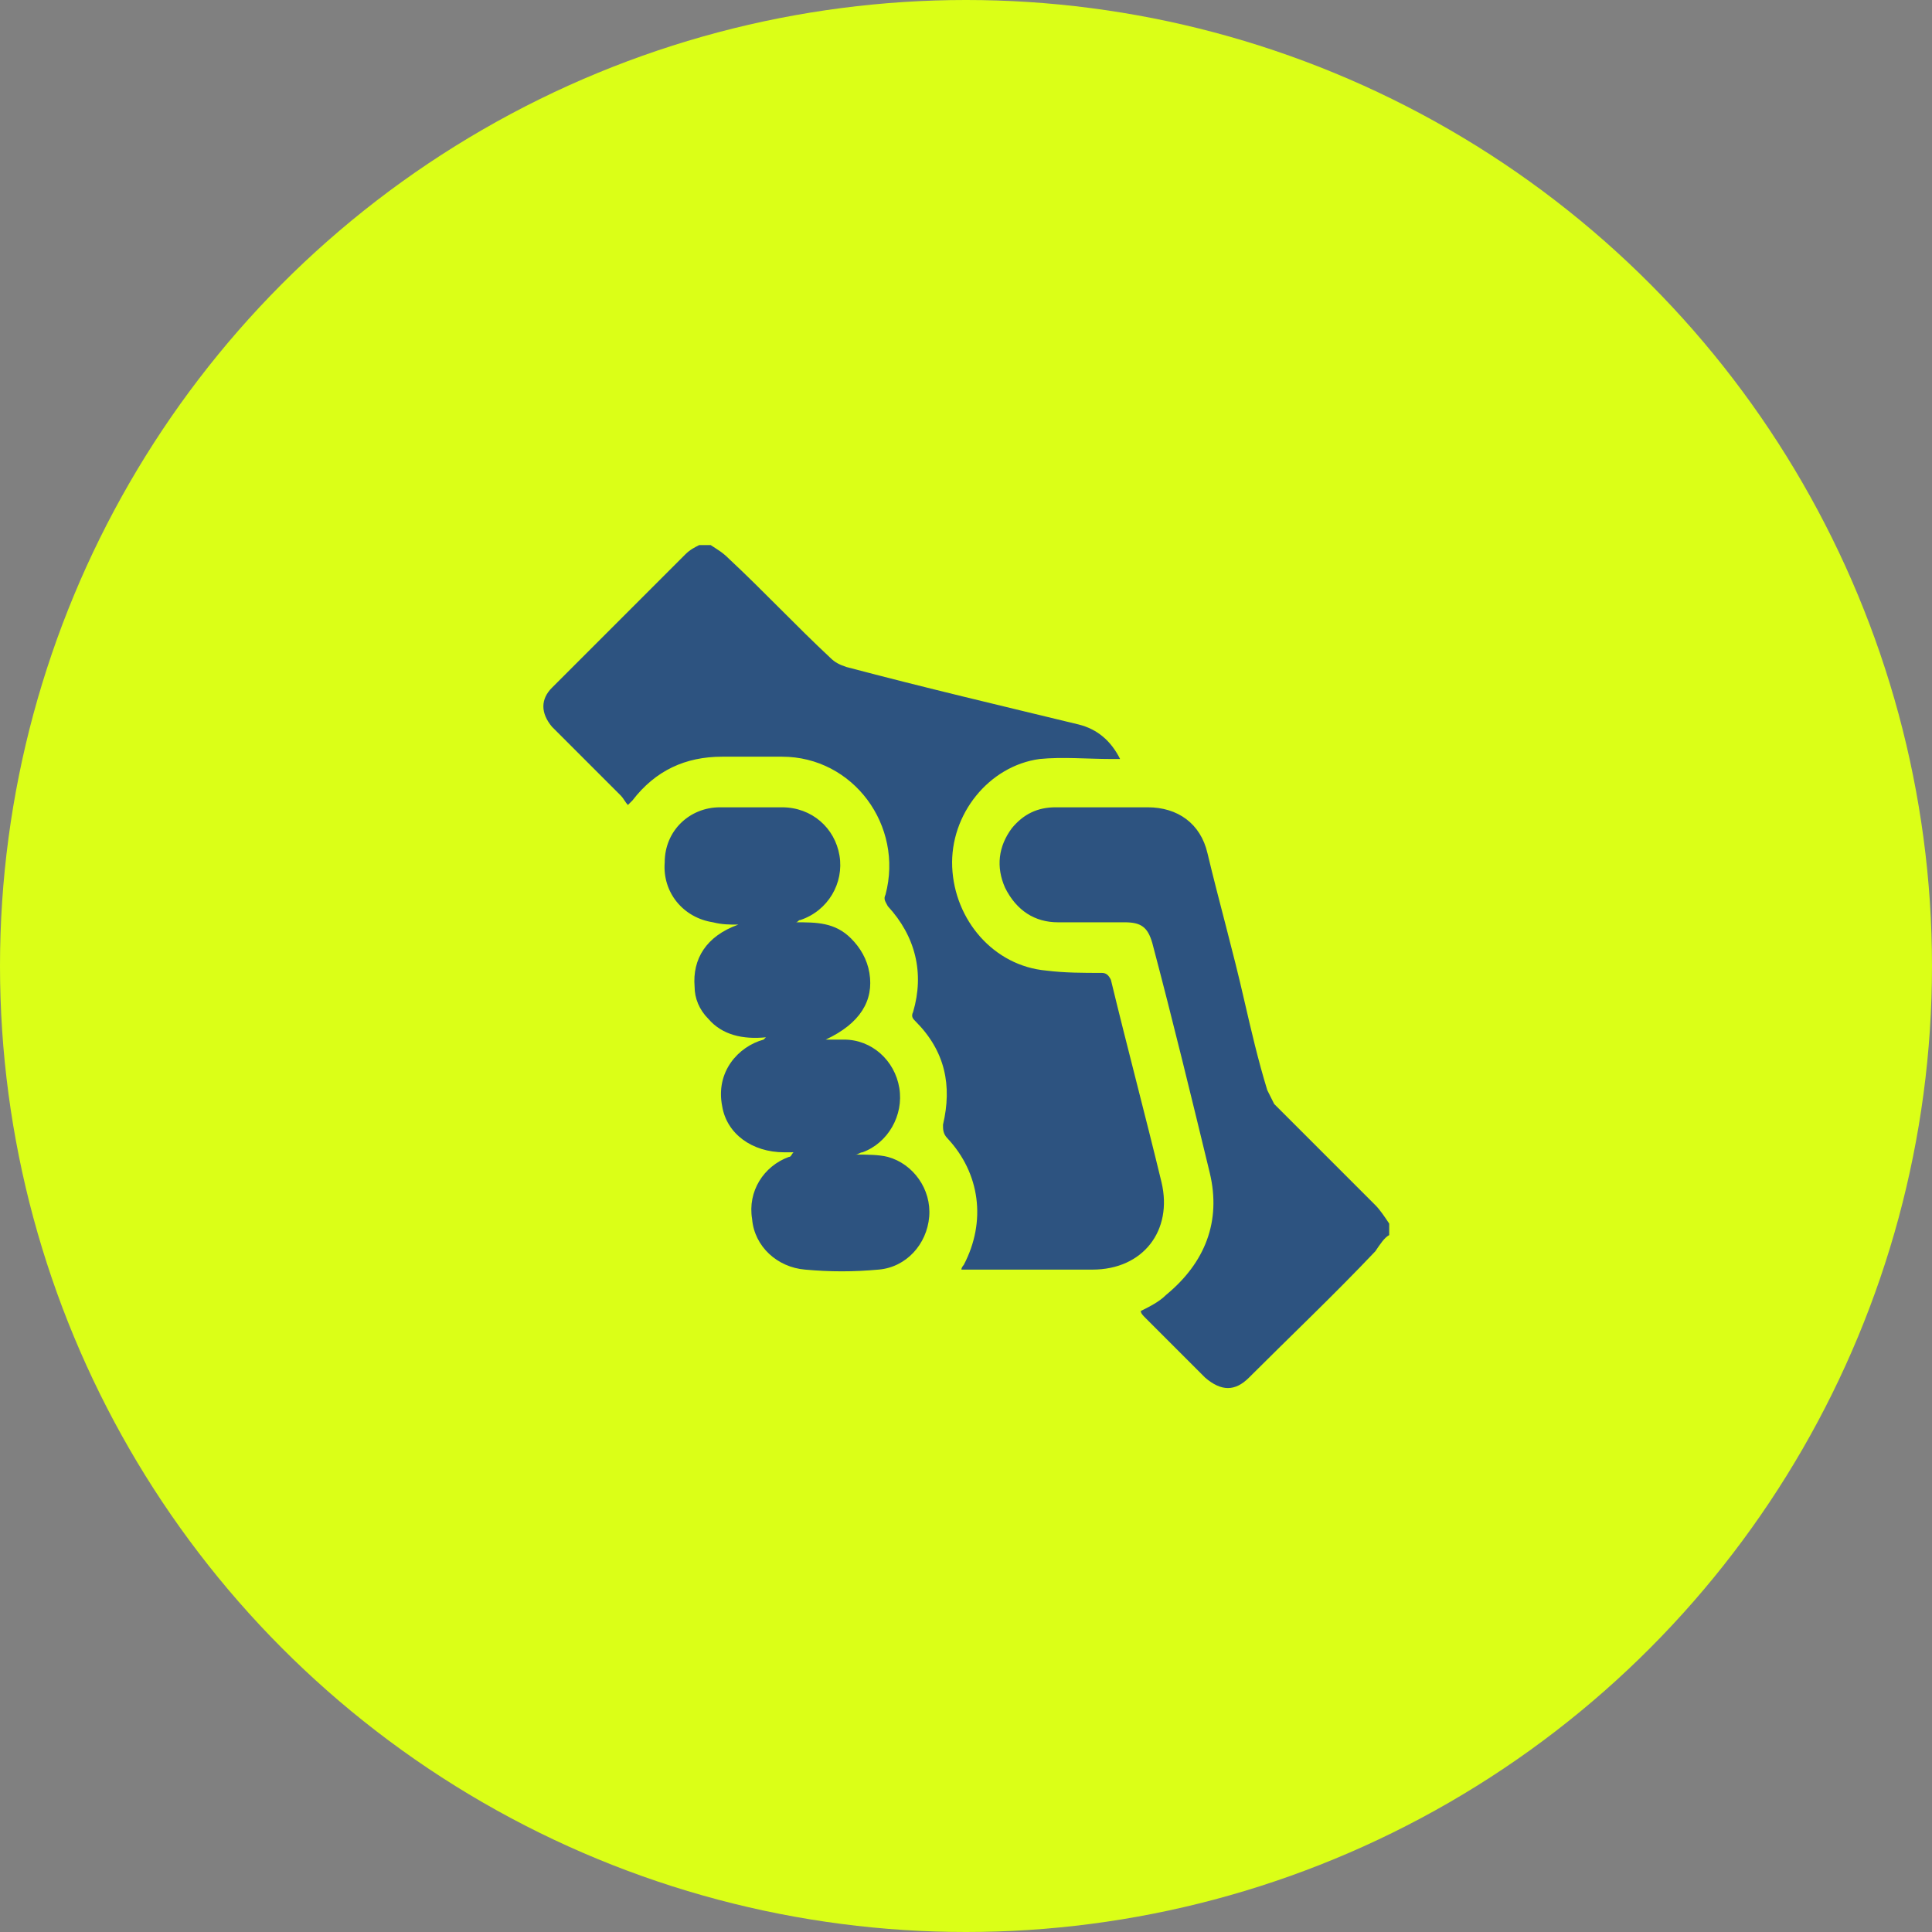
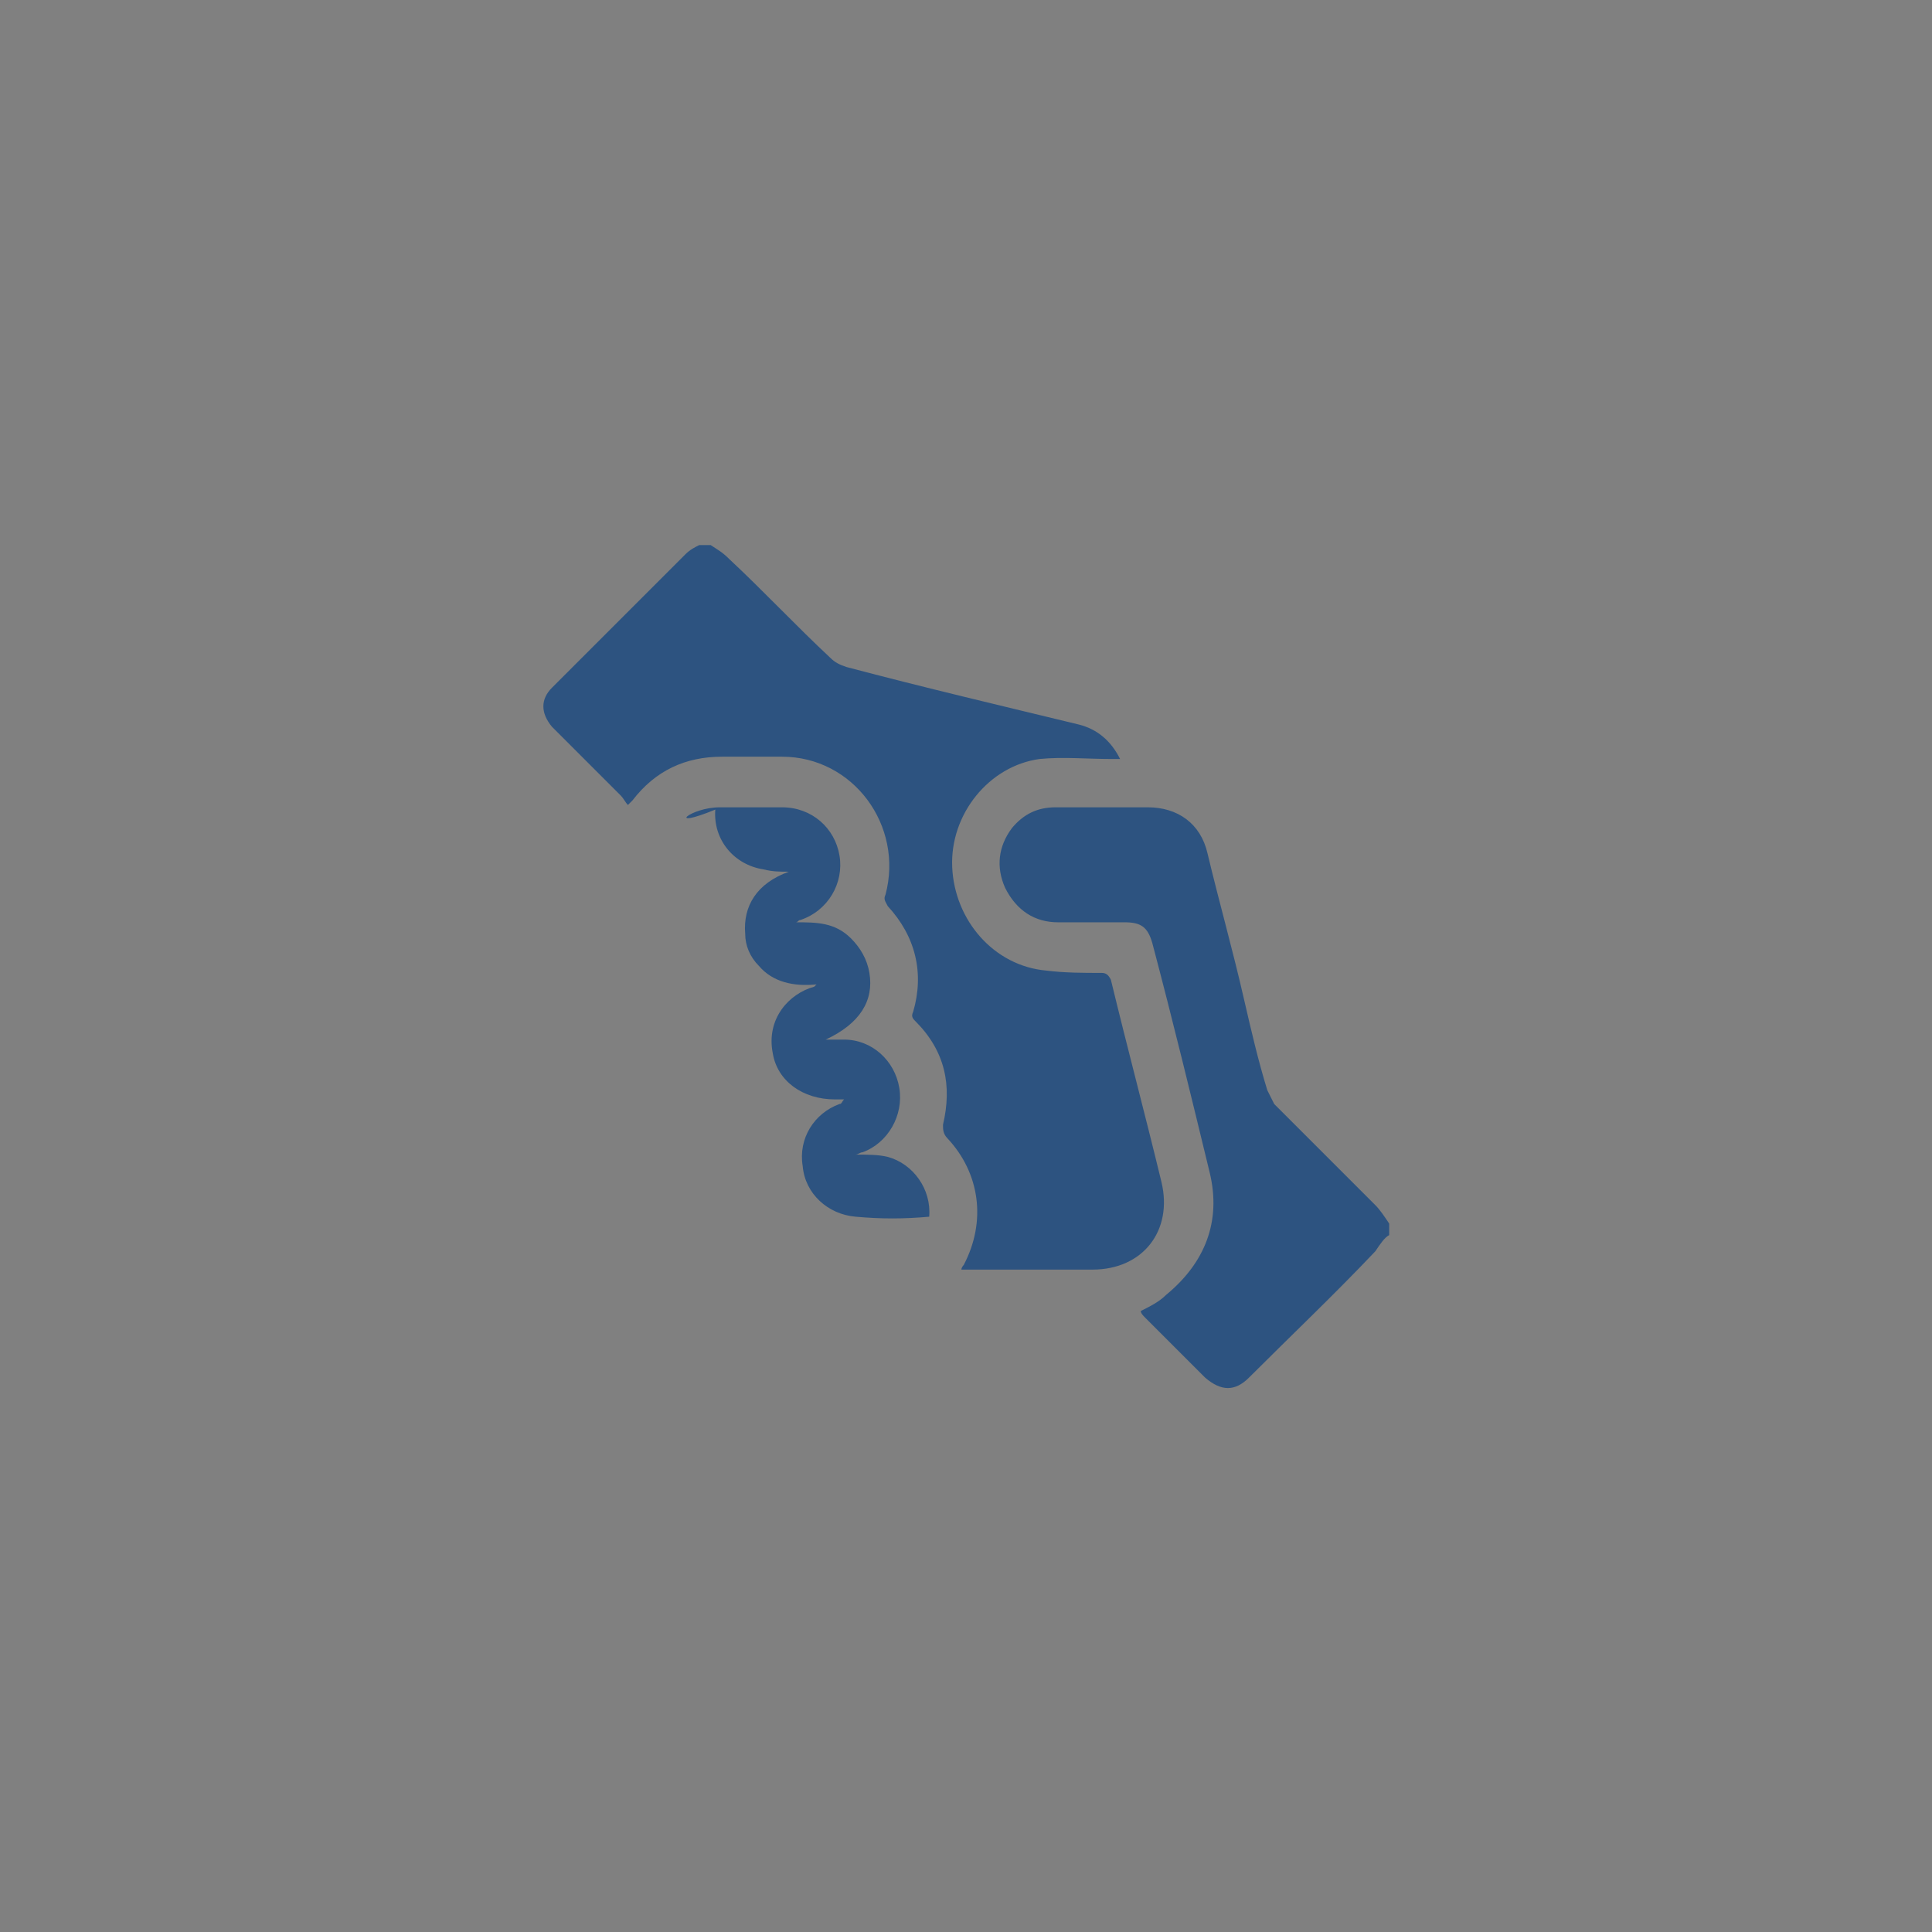
<svg xmlns="http://www.w3.org/2000/svg" version="1.1" id="Layer_1" x="0px" y="0px" width="84px" height="84px" viewBox="0 0 84 84" style="enable-background:new 0 0 84 84;" xml:space="preserve">
  <rect x="0" y="0" width="84" height="84" fill="#808080" stroke="none" />
  <style type="text/css">
	.st0{fill-rule:evenodd;clip-rule:evenodd;fill:#DBFF17;}
	.st1{fill-rule:evenodd;clip-rule:evenodd;fill:#2D5380;}
</style>
-   <circle class="st0" cx="42" cy="42" r="42" />
-   <path class="st1" d="M59.8,54.4c-1.8,1.9-3.7,3.7-5.5,5.5c-0.6,0.6-1.2,0.6-1.9,0c-0.9-0.9-1.7-1.7-2.6-2.6  c-0.1-0.1-0.2-0.2-0.2-0.3c0.4-0.2,0.8-0.4,1.1-0.7c1.7-1.4,2.4-3.2,1.9-5.3c-0.8-3.3-1.6-6.6-2.5-10c-0.2-0.7-0.5-0.9-1.2-0.9  c-1,0-1.9,0-2.9,0c-1,0-1.8-0.5-2.3-1.5c-0.4-0.9-0.3-1.8,0.3-2.6c0.5-0.6,1.1-0.9,1.9-0.9c1.3,0,2.6,0,4,0c1.3,0,2.3,0.7,2.6,2  c0.5,2.1,1.1,4.2,1.6,6.4c0.3,1.3,0.6,2.6,1,3.9c0.1,0.2,0.2,0.4,0.3,0.6c1.5,1.5,2.9,2.9,4.4,4.4c0.2,0.2,0.4,0.5,0.6,0.8  c0,0.2,0,0.3,0,0.5C60.2,53.8,60,54.1,59.8,54.4z M45.2,33c-2.2,0.3-3.9,2.4-3.8,4.7c0.1,2.3,1.8,4.3,4.1,4.5  c0.8,0.1,1.6,0.1,2.4,0.1c0.2,0,0.3,0.1,0.4,0.3c0.7,2.9,1.5,5.9,2.2,8.8c0.5,2.1-0.8,3.8-3,3.8c-1.8,0-3.6,0-5.4,0  c-0.1,0-0.2,0-0.3,0c0-0.1,0.1-0.2,0.1-0.2c1-1.9,0.7-4-0.7-5.5C41,49.3,41,49.1,41,48.9c0.4-1.7,0.1-3.2-1.2-4.5  c-0.1-0.1-0.2-0.2-0.1-0.4c0.5-1.7,0.1-3.3-1.1-4.6c-0.1-0.2-0.2-0.3-0.1-0.5c0.8-3-1.4-6-4.5-6c-0.9,0-1.7,0-2.6,0  c-1.6,0-2.9,0.6-3.9,1.9c0,0-0.1,0.1-0.1,0.1c0,0,0,0-0.1,0.1c-0.1-0.1-0.2-0.3-0.3-0.4c-1-1-2-2-3-3c-0.5-0.6-0.5-1.2,0-1.7  c1.9-1.9,3.9-3.9,5.8-5.8c0.2-0.2,0.4-0.3,0.6-0.4c0.2,0,0.3,0,0.5,0c0.3,0.2,0.5,0.3,0.8,0.6c1.5,1.4,2.9,2.9,4.4,4.3  c0.2,0.2,0.4,0.3,0.7,0.4c3.4,0.9,6.8,1.7,10.1,2.5c0.8,0.2,1.4,0.7,1.8,1.5c-0.2,0-0.3,0-0.4,0C47.3,33,46.2,32.9,45.2,33z   M31.3,35.1c0.9,0,1.8,0,2.7,0c1.3,0,2.3,0.9,2.5,2.1c0.2,1.2-0.5,2.4-1.7,2.8c-0.1,0-0.1,0.1-0.2,0.1c0.9,0,1.7,0,2.4,0.7  c0.4,0.4,0.7,0.9,0.8,1.5c0.2,1.2-0.4,2.2-1.9,2.9c0.3,0,0.5,0,0.8,0c1.2,0,2.2,0.9,2.4,2.1c0.2,1.2-0.5,2.4-1.6,2.8  c-0.1,0-0.2,0.1-0.3,0.1c0.5,0,1,0,1.4,0.1c1.1,0.3,1.9,1.4,1.8,2.6c-0.1,1.2-1,2.2-2.2,2.3c-1.1,0.1-2.1,0.1-3.2,0  c-1.2-0.1-2.2-1-2.3-2.2c-0.2-1.2,0.5-2.3,1.6-2.7c0.1,0,0.1-0.1,0.2-0.2c-0.1,0-0.3,0-0.4,0c-1.4,0-2.5-0.8-2.7-2  c-0.3-1.5,0.7-2.6,1.8-2.9c0,0,0,0,0.1-0.1c-1,0.1-1.9-0.1-2.5-0.8c-0.4-0.4-0.6-0.9-0.6-1.4c-0.1-1.2,0.5-2.2,1.9-2.7  c-0.4,0-0.7,0-1.1-0.1c-1.3-0.2-2.2-1.3-2.1-2.6C28.9,36.1,30,35.1,31.3,35.1z" />
+   <path class="st1" d="M59.8,54.4c-1.8,1.9-3.7,3.7-5.5,5.5c-0.6,0.6-1.2,0.6-1.9,0c-0.9-0.9-1.7-1.7-2.6-2.6  c-0.1-0.1-0.2-0.2-0.2-0.3c0.4-0.2,0.8-0.4,1.1-0.7c1.7-1.4,2.4-3.2,1.9-5.3c-0.8-3.3-1.6-6.6-2.5-10c-0.2-0.7-0.5-0.9-1.2-0.9  c-1,0-1.9,0-2.9,0c-1,0-1.8-0.5-2.3-1.5c-0.4-0.9-0.3-1.8,0.3-2.6c0.5-0.6,1.1-0.9,1.9-0.9c1.3,0,2.6,0,4,0c1.3,0,2.3,0.7,2.6,2  c0.5,2.1,1.1,4.2,1.6,6.4c0.3,1.3,0.6,2.6,1,3.9c0.1,0.2,0.2,0.4,0.3,0.6c1.5,1.5,2.9,2.9,4.4,4.4c0.2,0.2,0.4,0.5,0.6,0.8  c0,0.2,0,0.3,0,0.5C60.2,53.8,60,54.1,59.8,54.4z M45.2,33c-2.2,0.3-3.9,2.4-3.8,4.7c0.1,2.3,1.8,4.3,4.1,4.5  c0.8,0.1,1.6,0.1,2.4,0.1c0.2,0,0.3,0.1,0.4,0.3c0.7,2.9,1.5,5.9,2.2,8.8c0.5,2.1-0.8,3.8-3,3.8c-1.8,0-3.6,0-5.4,0  c-0.1,0-0.2,0-0.3,0c0-0.1,0.1-0.2,0.1-0.2c1-1.9,0.7-4-0.7-5.5C41,49.3,41,49.1,41,48.9c0.4-1.7,0.1-3.2-1.2-4.5  c-0.1-0.1-0.2-0.2-0.1-0.4c0.5-1.7,0.1-3.3-1.1-4.6c-0.1-0.2-0.2-0.3-0.1-0.5c0.8-3-1.4-6-4.5-6c-0.9,0-1.7,0-2.6,0  c-1.6,0-2.9,0.6-3.9,1.9c0,0-0.1,0.1-0.1,0.1c0,0,0,0-0.1,0.1c-0.1-0.1-0.2-0.3-0.3-0.4c-1-1-2-2-3-3c-0.5-0.6-0.5-1.2,0-1.7  c1.9-1.9,3.9-3.9,5.8-5.8c0.2-0.2,0.4-0.3,0.6-0.4c0.2,0,0.3,0,0.5,0c0.3,0.2,0.5,0.3,0.8,0.6c1.5,1.4,2.9,2.9,4.4,4.3  c0.2,0.2,0.4,0.3,0.7,0.4c3.4,0.9,6.8,1.7,10.1,2.5c0.8,0.2,1.4,0.7,1.8,1.5c-0.2,0-0.3,0-0.4,0C47.3,33,46.2,32.9,45.2,33z   M31.3,35.1c0.9,0,1.8,0,2.7,0c1.3,0,2.3,0.9,2.5,2.1c0.2,1.2-0.5,2.4-1.7,2.8c-0.1,0-0.1,0.1-0.2,0.1c0.9,0,1.7,0,2.4,0.7  c0.4,0.4,0.7,0.9,0.8,1.5c0.2,1.2-0.4,2.2-1.9,2.9c0.3,0,0.5,0,0.8,0c1.2,0,2.2,0.9,2.4,2.1c0.2,1.2-0.5,2.4-1.6,2.8  c-0.1,0-0.2,0.1-0.3,0.1c0.5,0,1,0,1.4,0.1c1.1,0.3,1.9,1.4,1.8,2.6c-1.1,0.1-2.1,0.1-3.2,0  c-1.2-0.1-2.2-1-2.3-2.2c-0.2-1.2,0.5-2.3,1.6-2.7c0.1,0,0.1-0.1,0.2-0.2c-0.1,0-0.3,0-0.4,0c-1.4,0-2.5-0.8-2.7-2  c-0.3-1.5,0.7-2.6,1.8-2.9c0,0,0,0,0.1-0.1c-1,0.1-1.9-0.1-2.5-0.8c-0.4-0.4-0.6-0.9-0.6-1.4c-0.1-1.2,0.5-2.2,1.9-2.7  c-0.4,0-0.7,0-1.1-0.1c-1.3-0.2-2.2-1.3-2.1-2.6C28.9,36.1,30,35.1,31.3,35.1z" />
</svg>